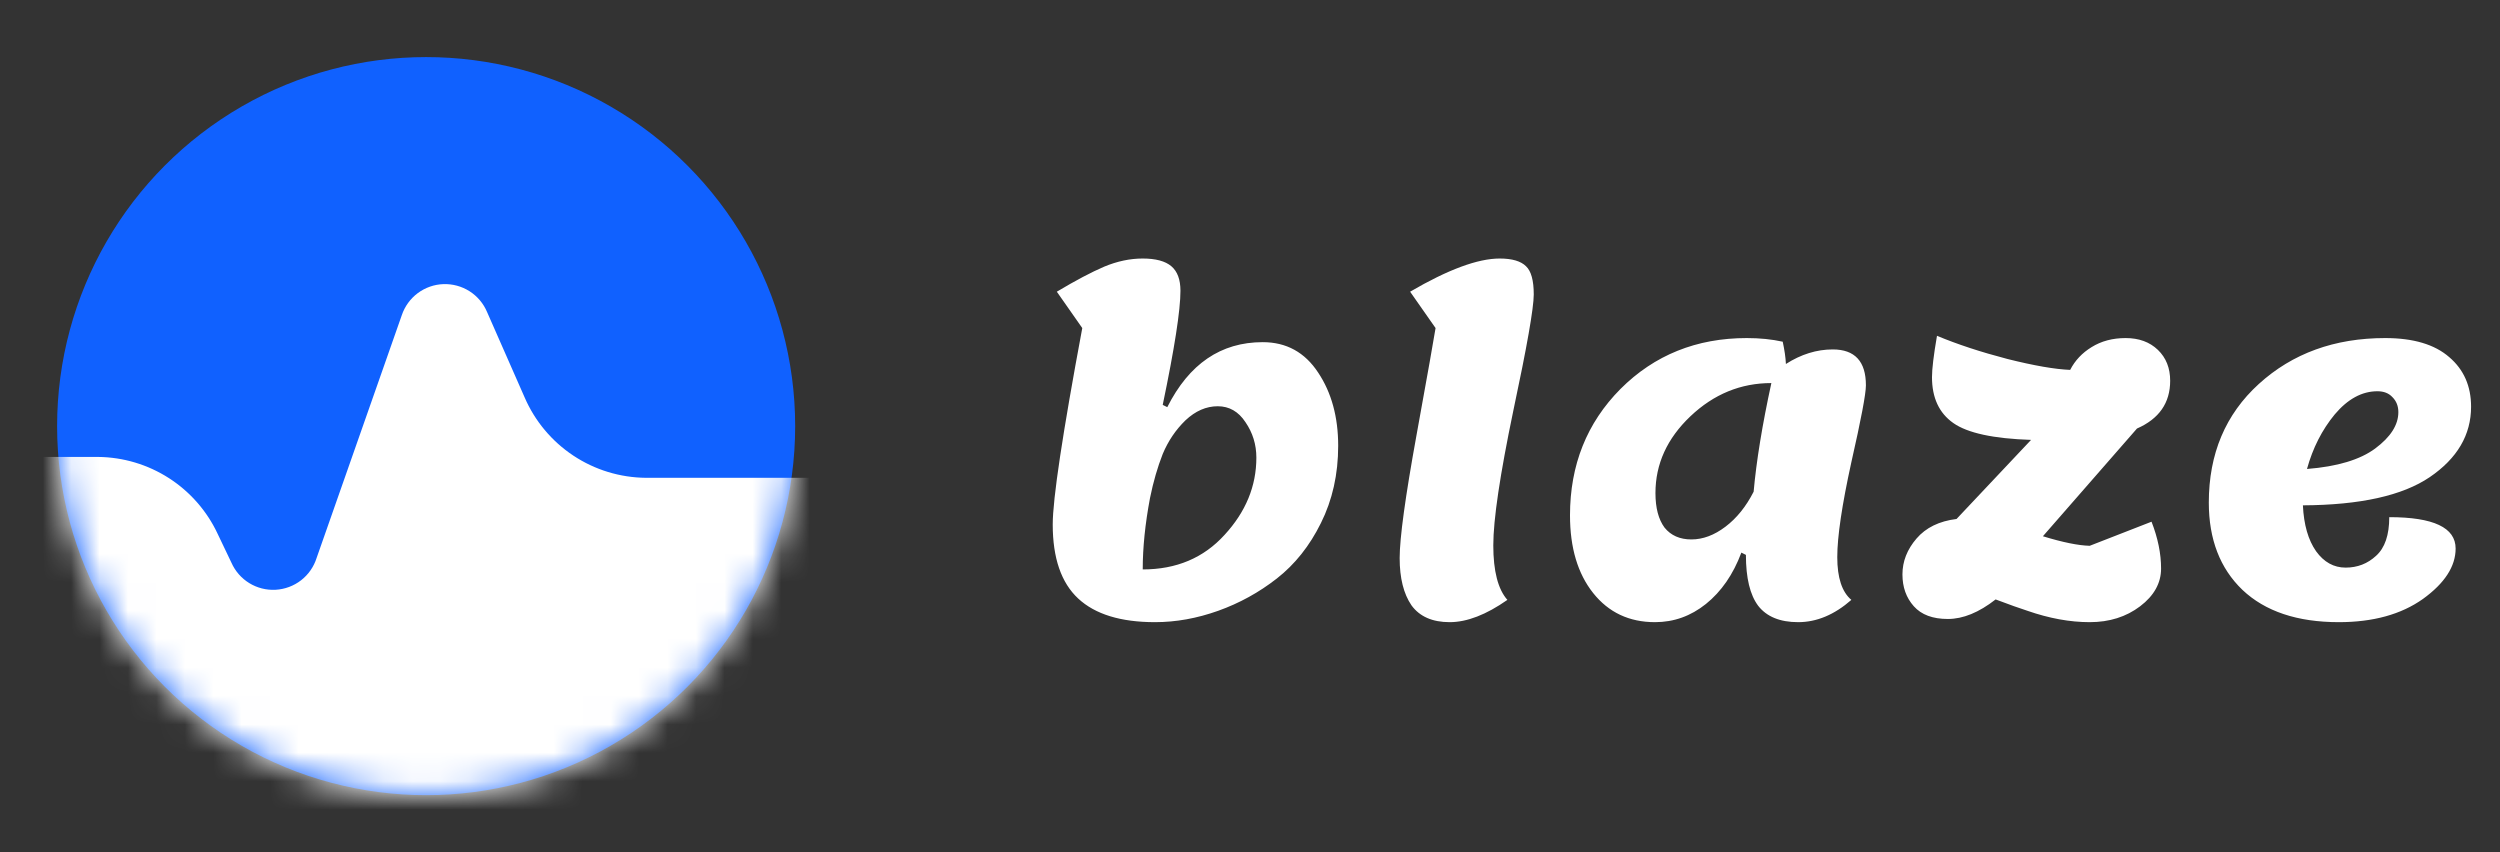
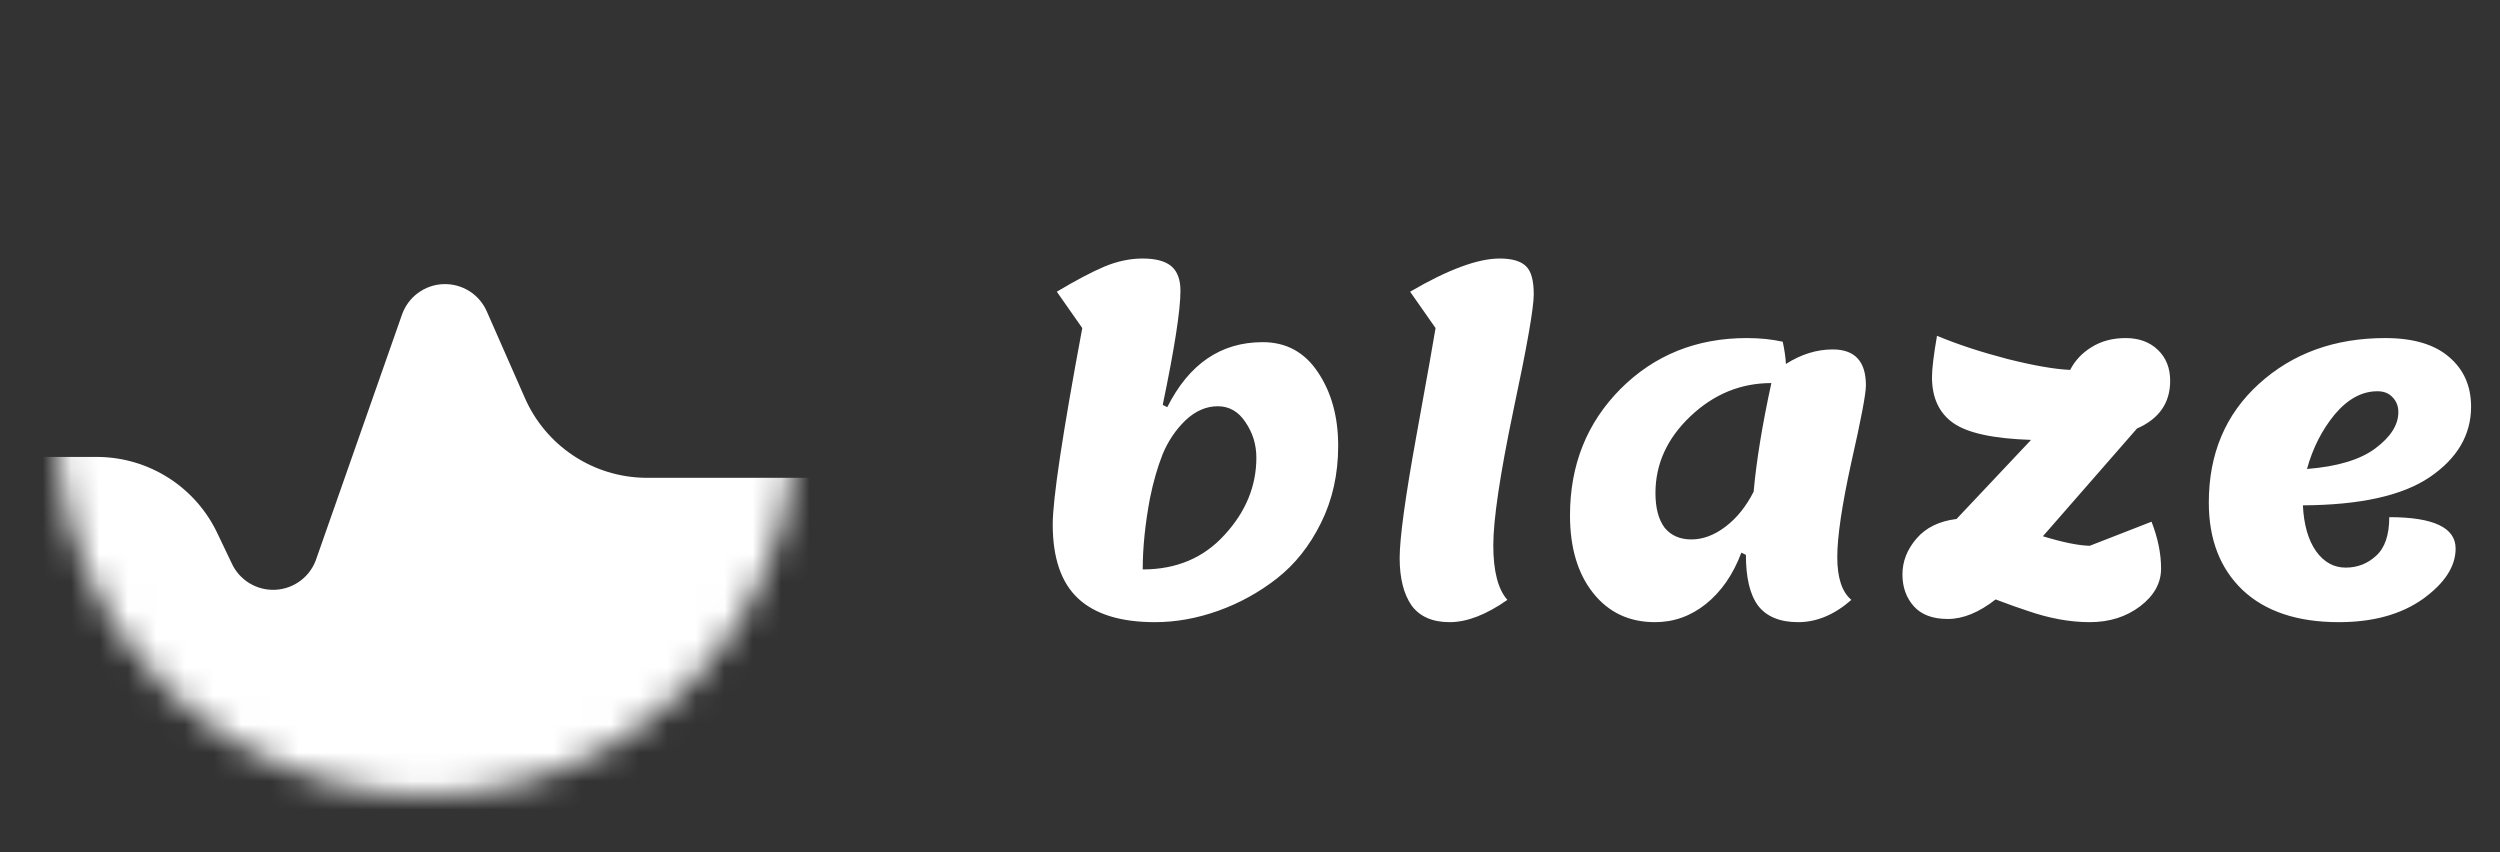
<svg xmlns="http://www.w3.org/2000/svg" width="88" height="30" viewBox="0 0 88 30" fill="none">
  <rect x="0" y="0" width="88" height="30" fill="#333333" stroke="none" />
-   <path d="M8.505 3.75C12.524 1.429 17.476 1.429 21.495 3.75V3.75C25.514 6.071 27.99 10.359 27.99 15V15C27.99 19.641 25.514 23.93 21.495 26.25V26.25C17.476 28.57 12.524 28.57 8.505 26.25V26.25C4.486 23.93 2.01 19.641 2.01 15V15C2.01 10.359 4.486 6.071 8.505 3.75V3.75Z" fill="#1061FF" />
  <mask id="mask0_2631_1553" style="mask-type:alpha" maskUnits="userSpaceOnUse" x="2" y="2" width="26" height="26">
    <path d="M8.505 3.75C12.524 1.429 17.476 1.429 21.495 3.75V3.75C25.514 6.071 27.99 10.359 27.99 15V15C27.99 19.641 25.514 23.93 21.495 26.25V26.25C17.476 28.57 12.524 28.57 8.505 26.25V26.25C4.486 23.93 2.01 19.641 2.01 15V15C2.01 10.359 4.486 6.071 8.505 3.75V3.75Z" fill="#1061FF" />
  </mask>
  <g mask="url(#mask0_2631_1553)">
    <path d="M30 19.819V16.819H22.74C21.829 16.812 20.94 16.541 20.181 16.037C19.422 15.534 18.826 14.821 18.465 13.984L17.145 10.984C17.019 10.684 16.805 10.429 16.53 10.253C16.256 10.078 15.934 9.99 15.609 10.001C15.283 10.012 14.969 10.123 14.707 10.317C14.446 10.511 14.25 10.781 14.145 11.089L11.145 19.639C11.047 19.951 10.856 20.225 10.599 20.425C10.341 20.625 10.028 20.742 9.702 20.76C9.376 20.778 9.052 20.696 8.774 20.525C8.496 20.355 8.277 20.103 8.145 19.804L7.665 18.799C7.291 17.995 6.696 17.313 5.95 16.832C5.204 16.352 4.337 16.092 3.45 16.084H5.7039e-08V19.819C-0 22.183 0.929 24.452 2.588 26.136C4.247 27.82 6.502 28.784 8.865 28.819H21.225C23.573 28.761 25.805 27.787 27.444 26.105C29.084 24.424 30.001 22.168 30 19.819V19.819Z" fill="white" />
  </g>
  <path d="M37.056 18.46C37.056 17.564 37.403 15.26 38.096 11.548L37.2 10.268C37.861 9.873 38.416 9.58 38.864 9.388C39.323 9.196 39.776 9.1 40.224 9.1C40.683 9.1 41.019 9.191 41.232 9.372C41.445 9.553 41.552 9.841 41.552 10.236C41.552 10.919 41.344 12.257 40.928 14.252L41.088 14.332C41.856 12.807 42.976 12.044 44.448 12.044C45.28 12.044 45.931 12.401 46.4 13.116C46.869 13.82 47.104 14.679 47.104 15.692C47.104 16.695 46.901 17.601 46.496 18.412C46.101 19.212 45.584 19.863 44.944 20.364C44.315 20.855 43.627 21.233 42.88 21.5C42.133 21.767 41.392 21.9 40.656 21.9C39.451 21.9 38.549 21.623 37.952 21.068C37.355 20.513 37.056 19.644 37.056 18.46ZM40.224 20.044C41.408 20.044 42.368 19.639 43.104 18.828C43.851 18.017 44.224 17.111 44.224 16.108C44.224 15.649 44.096 15.233 43.84 14.86C43.595 14.487 43.269 14.3 42.864 14.3C42.459 14.3 42.08 14.465 41.728 14.796C41.387 15.127 41.12 15.521 40.928 15.98C40.747 16.439 40.597 16.956 40.48 17.532C40.309 18.439 40.224 19.276 40.224 20.044ZM50.532 11.548L49.636 10.268C50.969 9.489 52.02 9.1 52.788 9.1C53.225 9.1 53.535 9.191 53.716 9.372C53.898 9.543 53.988 9.873 53.988 10.364C53.988 10.844 53.748 12.209 53.268 14.46C52.799 16.711 52.564 18.289 52.564 19.196C52.564 20.103 52.73 20.743 53.06 21.116C52.313 21.639 51.636 21.9 51.028 21.9C50.42 21.9 49.972 21.703 49.684 21.308C49.407 20.903 49.268 20.348 49.268 19.644C49.268 18.94 49.465 17.5 49.86 15.324C50.255 13.148 50.479 11.889 50.532 11.548ZM61.456 19.532L61.296 19.452C61.008 20.22 60.592 20.823 60.048 21.26C59.515 21.687 58.918 21.9 58.256 21.9C57.35 21.9 56.624 21.559 56.08 20.876C55.536 20.193 55.264 19.281 55.264 18.14C55.264 16.369 55.856 14.887 57.04 13.692C58.235 12.497 59.718 11.9 61.488 11.9C61.947 11.9 62.368 11.943 62.752 12.028C62.816 12.327 62.854 12.588 62.864 12.812C63.398 12.471 63.947 12.3 64.512 12.3C65.291 12.3 65.68 12.721 65.68 13.564C65.68 13.863 65.51 14.764 65.168 16.268C64.838 17.772 64.672 18.887 64.672 19.612C64.672 20.337 64.838 20.839 65.168 21.116C64.571 21.639 63.947 21.9 63.296 21.9C62.656 21.9 62.187 21.708 61.888 21.324C61.6 20.94 61.456 20.343 61.456 19.532ZM58.272 17.356C58.272 17.879 58.379 18.284 58.592 18.572C58.816 18.849 59.131 18.988 59.536 18.988C59.942 18.988 60.342 18.839 60.736 18.54C61.131 18.241 61.462 17.831 61.728 17.308C61.824 16.231 62.032 14.956 62.352 13.484C61.275 13.484 60.326 13.873 59.504 14.652C58.683 15.431 58.272 16.332 58.272 17.356ZM70.246 21.1C69.659 21.559 69.099 21.788 68.566 21.788C68.032 21.788 67.632 21.639 67.366 21.34C67.099 21.041 66.966 20.668 66.966 20.22C66.966 19.761 67.131 19.34 67.462 18.956C67.792 18.572 68.262 18.343 68.87 18.268L71.494 15.484C70.171 15.441 69.259 15.244 68.758 14.892C68.256 14.54 68.006 14.001 68.006 13.276C68.006 12.988 68.064 12.503 68.182 11.82C68.896 12.119 69.723 12.391 70.662 12.636C71.6 12.871 72.336 12.999 72.87 13.02C73.04 12.689 73.291 12.423 73.622 12.22C73.963 12.007 74.363 11.9 74.822 11.9C75.291 11.9 75.67 12.039 75.958 12.316C76.246 12.593 76.39 12.956 76.39 13.404C76.39 14.183 76 14.743 75.222 15.084L71.91 18.876C72.603 19.089 73.152 19.201 73.558 19.212L75.734 18.364C75.958 18.94 76.07 19.489 76.07 20.012C76.07 20.524 75.824 20.967 75.334 21.34C74.843 21.713 74.251 21.9 73.558 21.9C72.864 21.9 72.134 21.767 71.366 21.5C71.099 21.415 70.726 21.281 70.246 21.1ZM82.326 21.9C80.865 21.9 79.734 21.521 78.934 20.764C78.145 20.007 77.75 18.983 77.75 17.692C77.75 15.975 78.337 14.583 79.51 13.516C80.694 12.439 82.177 11.9 83.958 11.9C84.95 11.9 85.702 12.124 86.214 12.572C86.726 13.009 86.982 13.591 86.982 14.316C86.982 15.308 86.497 16.135 85.526 16.796C84.566 17.447 83.078 17.777 81.062 17.788C81.094 18.471 81.249 19.009 81.526 19.404C81.803 19.788 82.15 19.98 82.566 19.98C82.982 19.98 83.339 19.841 83.638 19.564C83.947 19.287 84.102 18.833 84.102 18.204C85.659 18.204 86.438 18.572 86.438 19.308C86.438 19.937 86.054 20.529 85.286 21.084C84.518 21.628 83.531 21.9 82.326 21.9ZM83.686 13.772C83.142 13.772 82.641 14.044 82.182 14.588C81.734 15.132 81.409 15.772 81.206 16.508C82.273 16.423 83.073 16.183 83.606 15.788C84.15 15.383 84.422 14.956 84.422 14.508C84.422 14.295 84.353 14.119 84.214 13.98C84.086 13.841 83.91 13.772 83.686 13.772Z" fill="white" />
</svg>